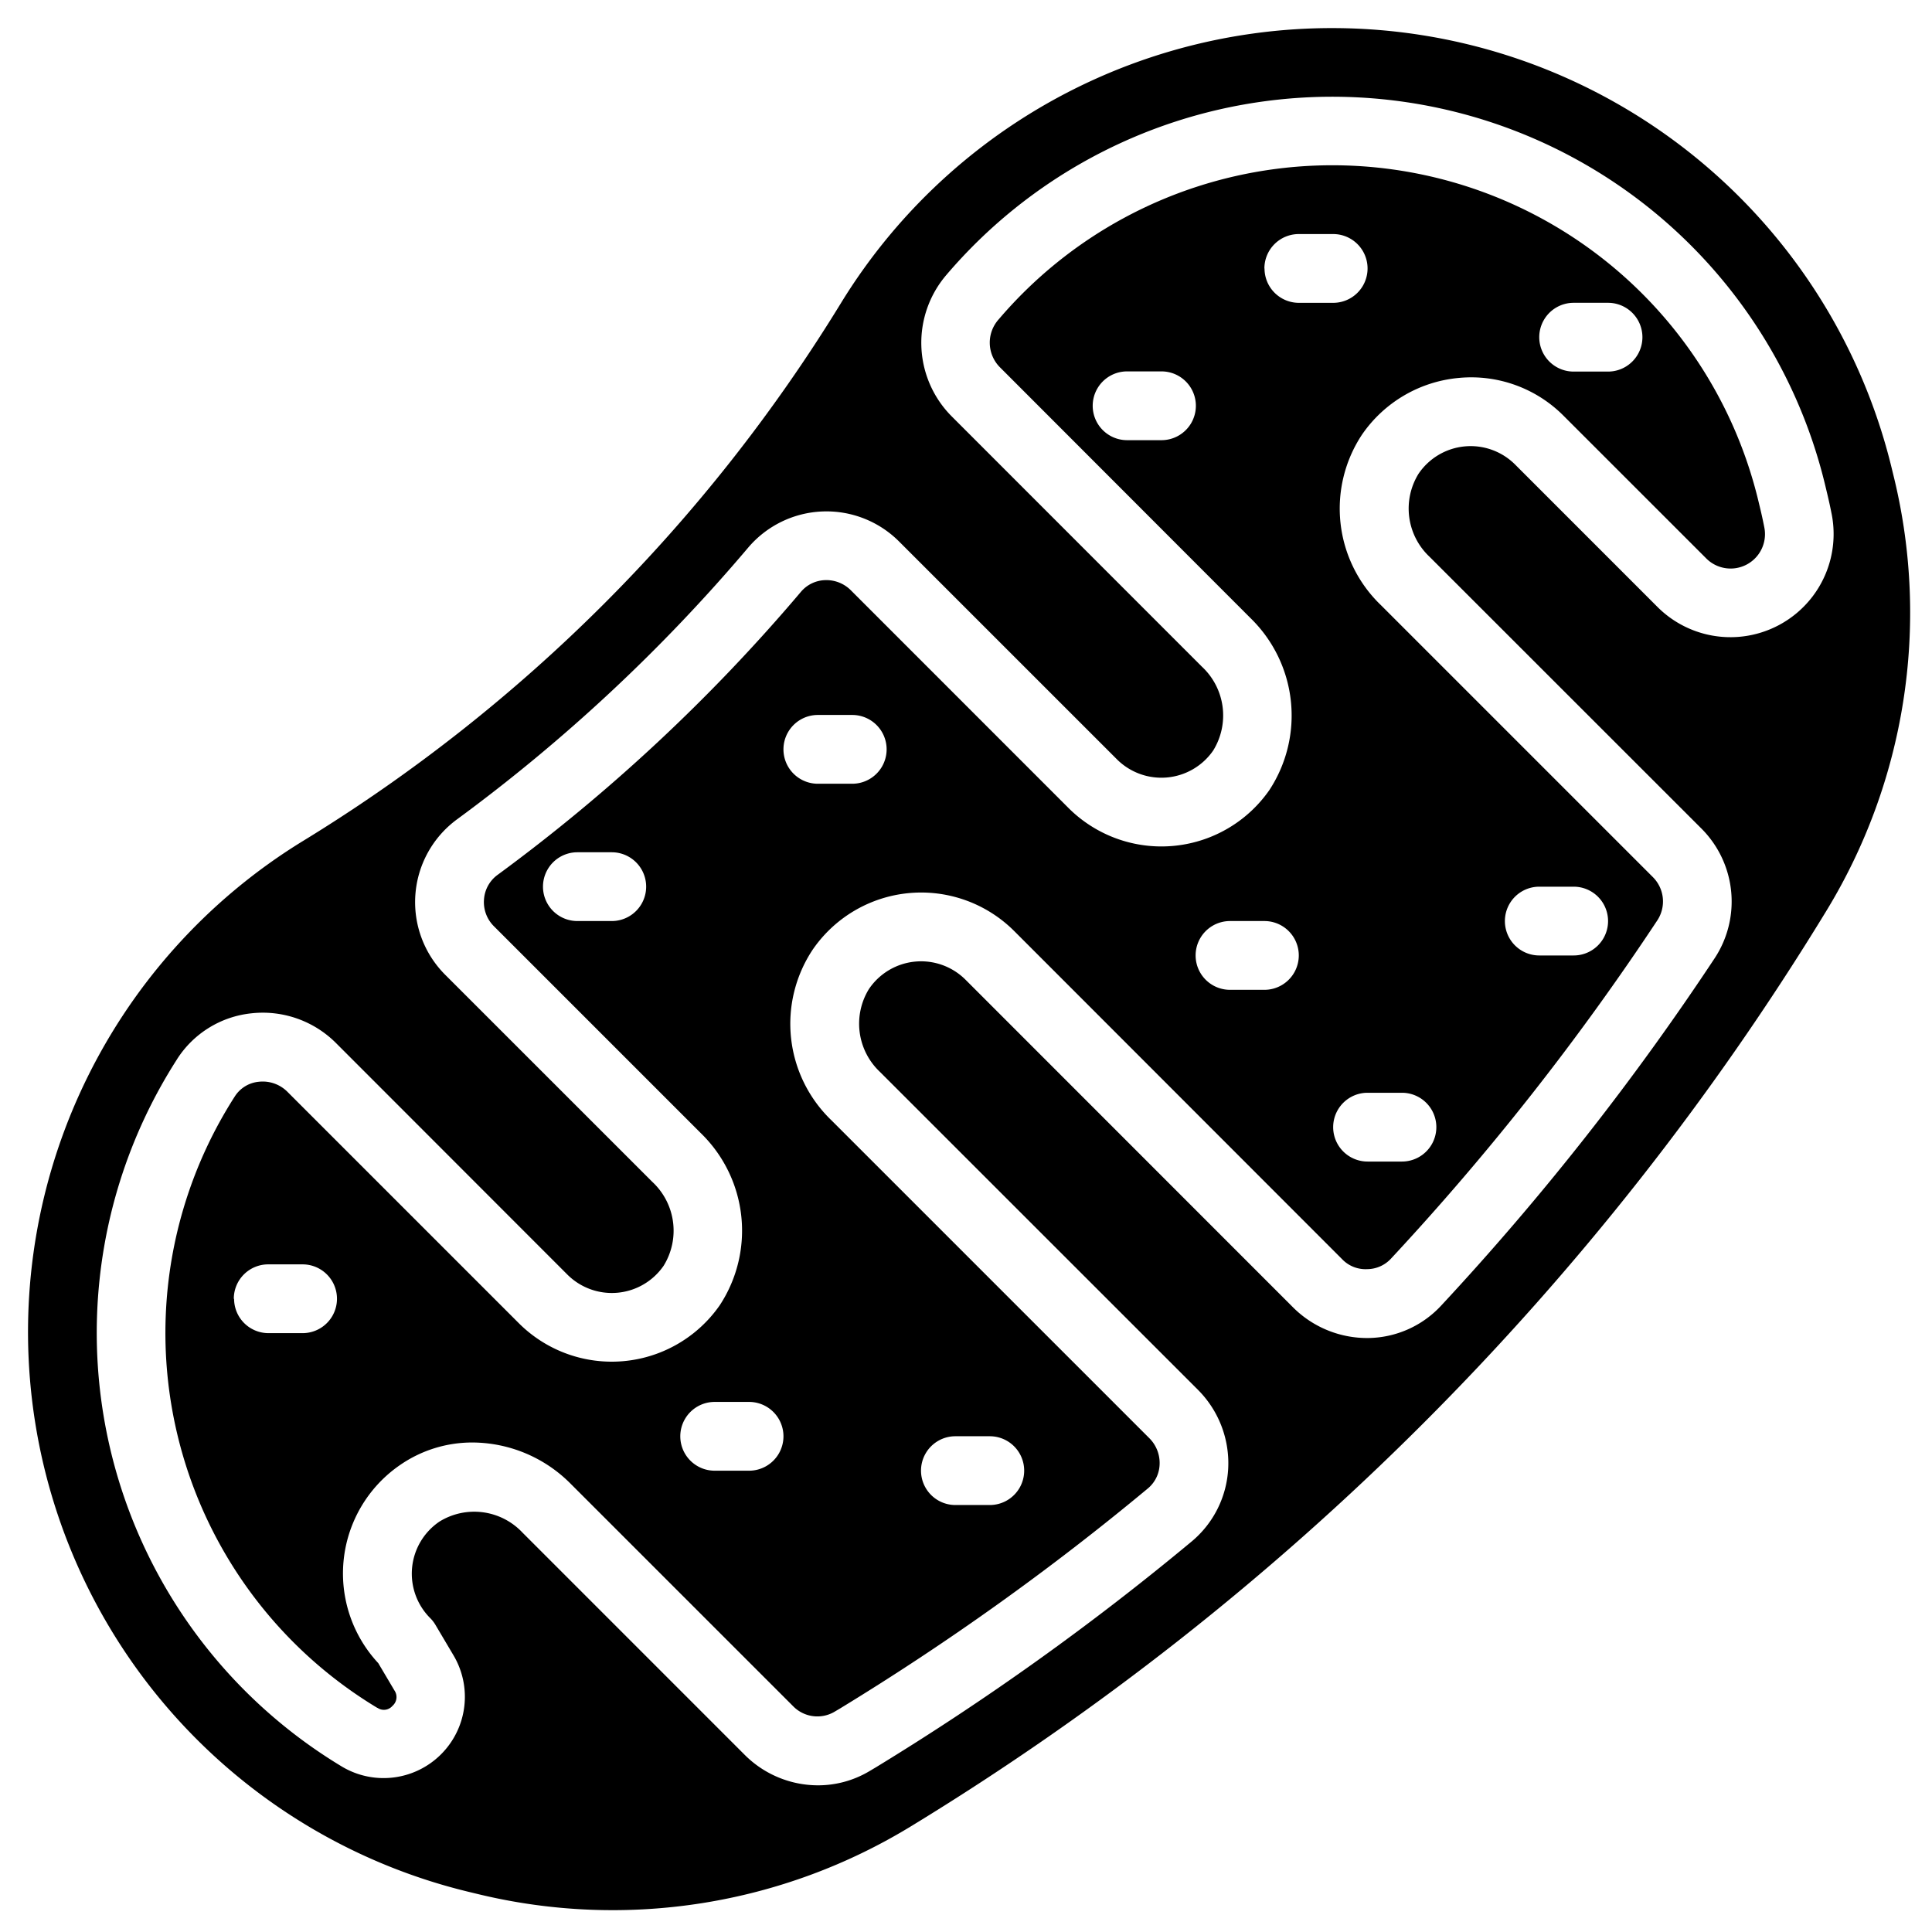
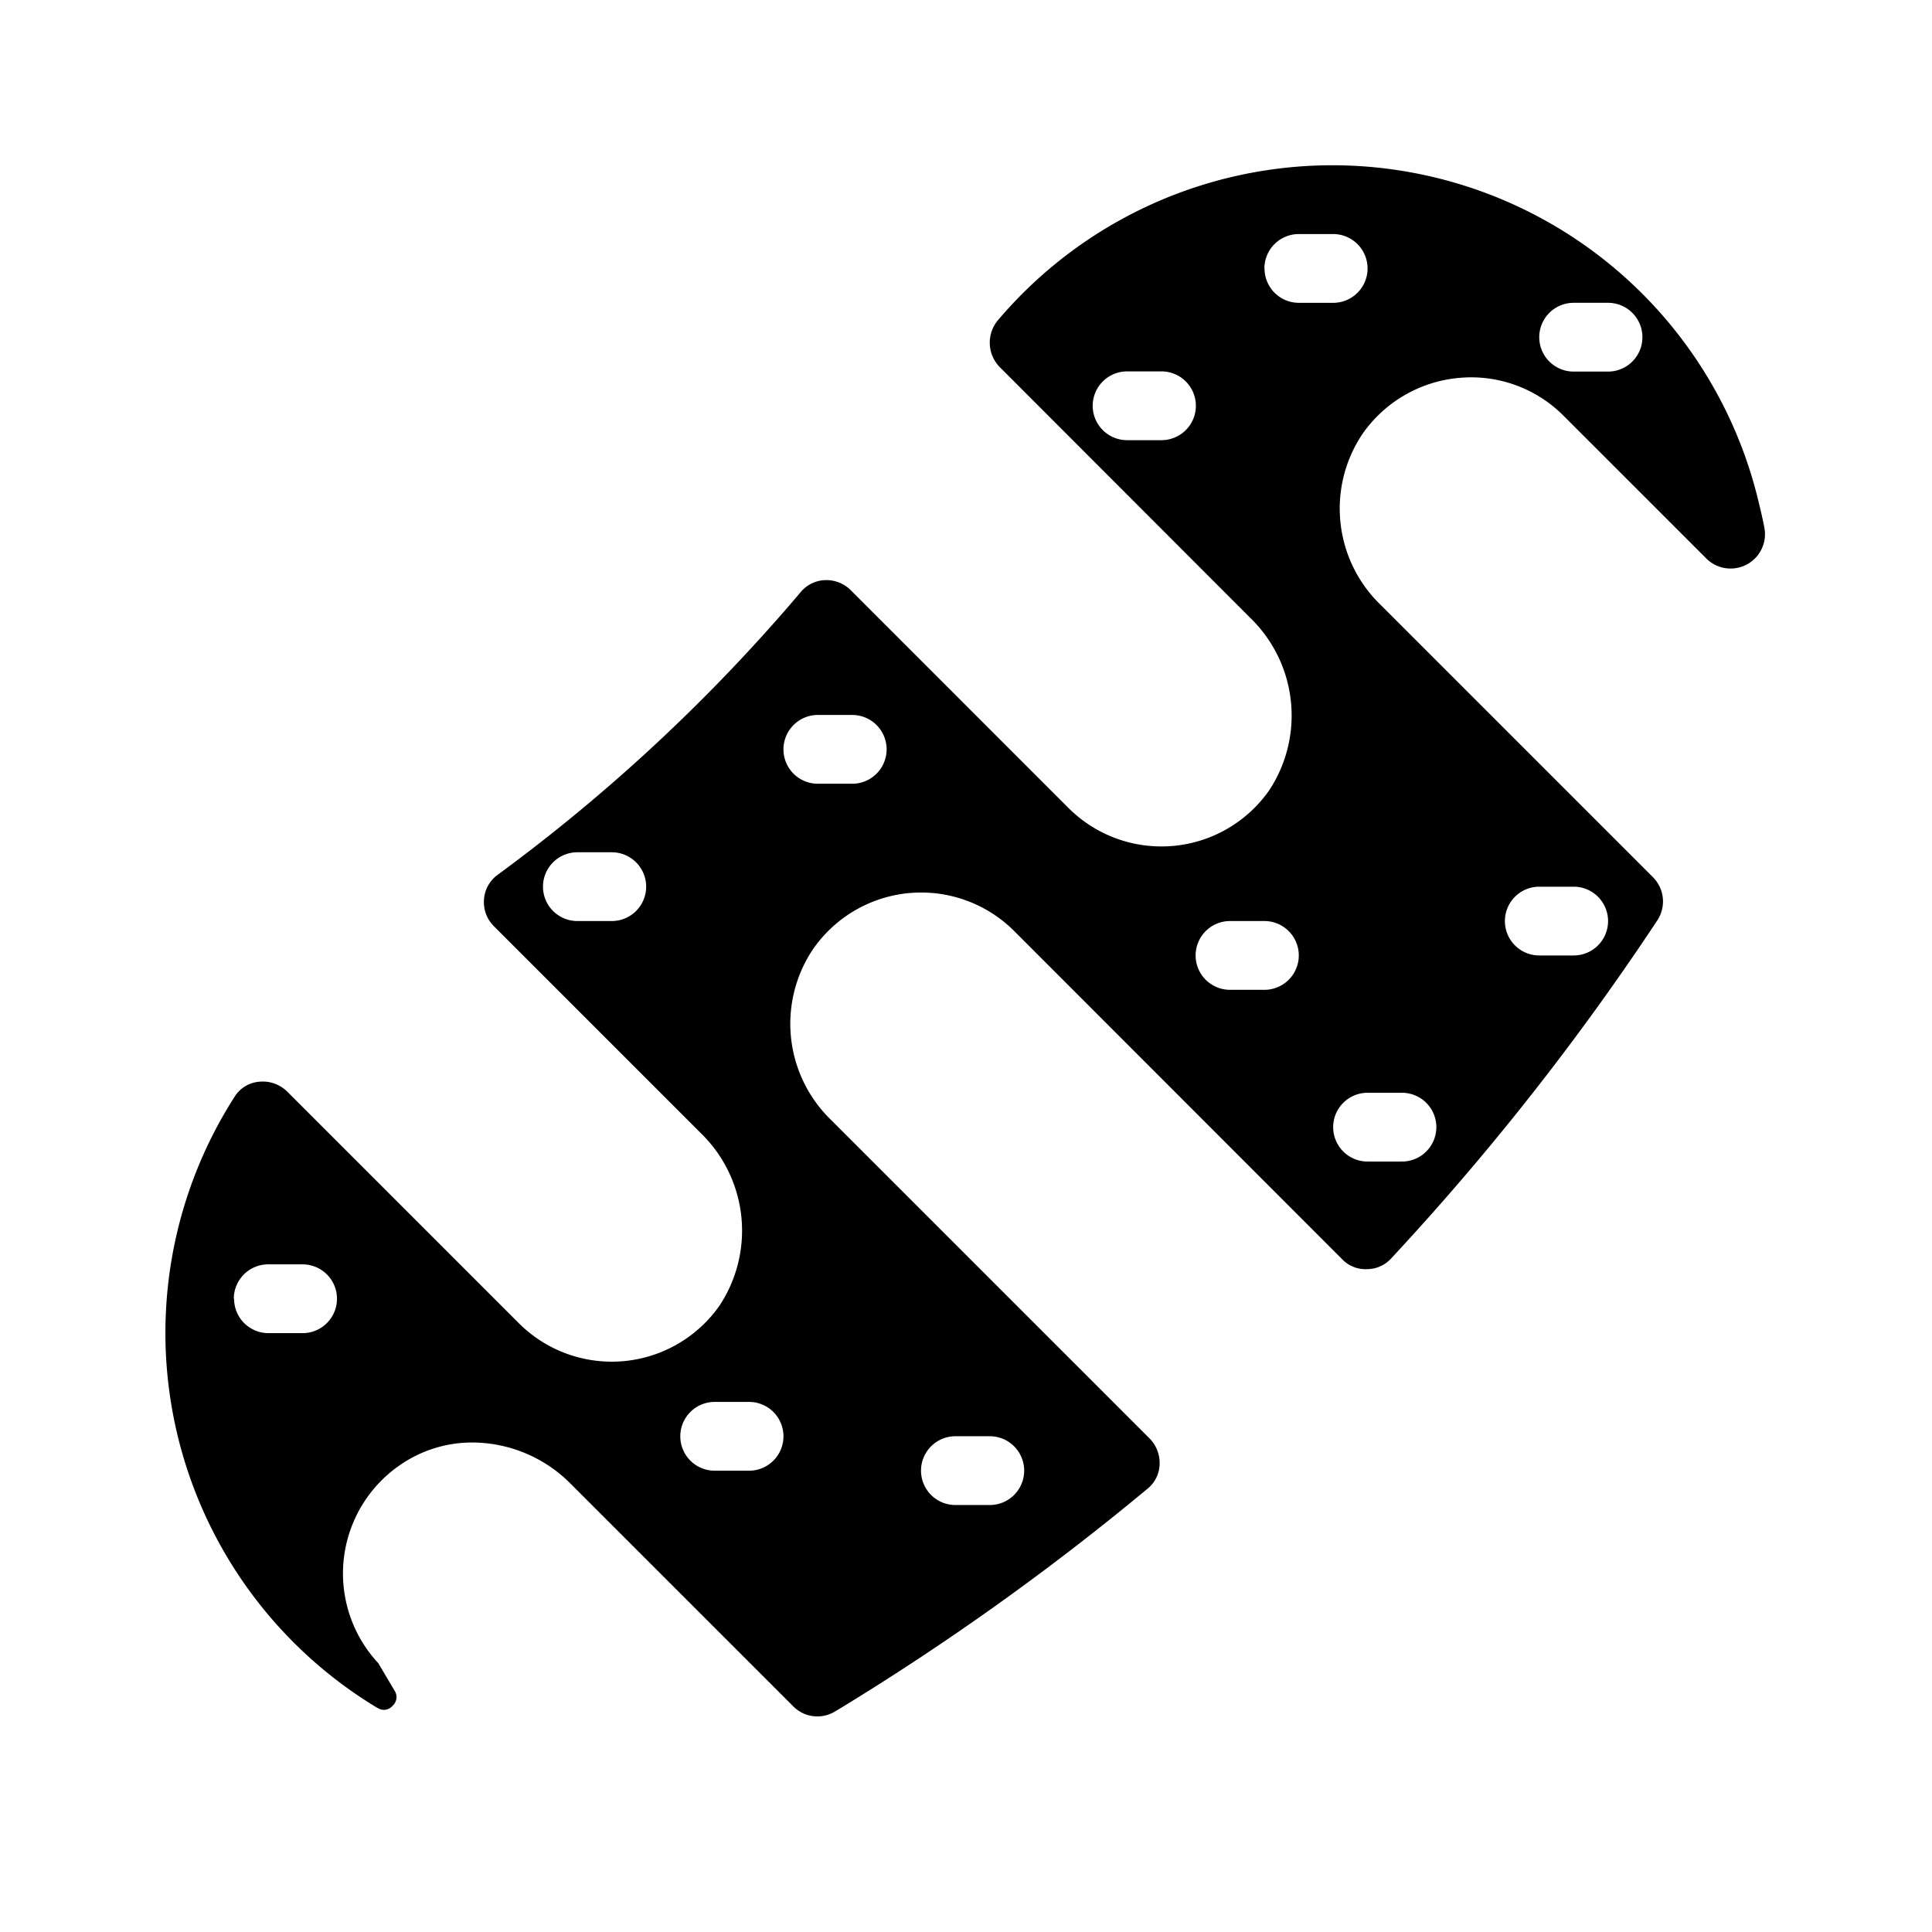
<svg xmlns="http://www.w3.org/2000/svg" data-name="Layer 1" height="61.8" preserveAspectRatio="xMidYMid meet" version="1.0" viewBox="0.9 0.9 61.8 61.8" width="61.8" zoomAndPan="magnify">
  <g id="change1_1">
-     <path d="M15.952,61.43l.261.063a18.313,18.313,0,0,0,13.845-2.185,87.894,87.894,0,0,0,29.25-29.25,18.32,18.32,0,0,0,2.185-13.846l-.063-.258v0a18.423,18.423,0,0,0-33.642-5.339A51.993,51.993,0,0,1,10.613,27.788,18.423,18.423,0,0,0,15.952,61.43ZM6.562,34.783a3.217,3.217,0,0,1,2.377-1.469,3.308,3.308,0,0,1,2.71.952l7.4,7.405a2.012,2.012,0,0,0,3.08-.284,2.132,2.132,0,0,0-.363-2.682l-6.622-6.621a3.286,3.286,0,0,1,.371-4.972,54.332,54.332,0,0,0,9.322-8.7,3.283,3.283,0,0,1,4.827-.186l6.964,6.963a2.013,2.013,0,0,0,3.08-.283,2.132,2.132,0,0,0-.363-2.682L31.324,14.2a3.336,3.336,0,0,1-.147-4.511,16.216,16.216,0,0,1,28.116,6.772l.063.264c.049.206.093.408.133.611a3.3,3.3,0,0,1-5.573,2.976l-4.554-4.555a2.012,2.012,0,0,0-3.088.3,2.117,2.117,0,0,0,.354,2.653L55.321,27.4a3.3,3.3,0,0,1,.434,4.141A85.8,85.8,0,0,1,47,42.662,3.232,3.232,0,0,1,44.672,43.7a3.354,3.354,0,0,1-2.4-.97L31.783,32.237a2.012,2.012,0,0,0-3.088.3,2.117,2.117,0,0,0,.354,2.652L39.221,45.358a3.322,3.322,0,0,1,.967,2.494,3.259,3.259,0,0,1-1.167,2.354,85.1,85.1,0,0,1-10.1,7.224l-.234.139a3.209,3.209,0,0,1-1.623.439,3.318,3.318,0,0,1-2.344-.976l-7.107-7.108a2.117,2.117,0,0,0-2.653-.354,2.011,2.011,0,0,0-.3,3.088,1.07,1.07,0,0,1,.168.216l.583.984a2.6,2.6,0,0,1-3.567,3.555,16.195,16.195,0,0,1-5.281-22.63Z" fill="inherit" />
-   </g>
+     </g>
  <g id="change1_2">
    <path d="M12.974,55.529a.361.361,0,0,0,.48-.062.372.372,0,0,0,.066-.489L13,54.1a4.209,4.209,0,0,1,.7-6.34,4.056,4.056,0,0,1,2.319-.718,4.45,4.45,0,0,1,3.14,1.325l7.108,7.107a1.083,1.083,0,0,0,1.306.193l.2-.118a82.925,82.925,0,0,0,9.844-7.037,1.044,1.044,0,0,0,.376-.764,1.119,1.119,0,0,0-.325-.84L27.5,36.74a4.282,4.282,0,0,1-.606-5.46,4.209,4.209,0,0,1,6.446-.6L43.824,41.171a1.036,1.036,0,0,0,.809.326,1.046,1.046,0,0,0,.758-.333,83.4,83.4,0,0,0,8.53-10.835,1.1,1.1,0,0,0-.154-1.377L45.075,20.26a4.282,4.282,0,0,1-.606-5.46,4.219,4.219,0,0,1,3.095-1.811A4.165,4.165,0,0,1,50.915,14.2l4.555,4.554a1.1,1.1,0,0,0,1.863-1v0c-.034-.175-.072-.349-.113-.524l-.063-.262a14.018,14.018,0,0,0-24.311-5.853,1.116,1.116,0,0,0,.033,1.527L40.9,20.671a4.348,4.348,0,0,1,.605,5.5,4.207,4.207,0,0,1-6.429.572L28.115,19.78a1.107,1.107,0,0,0-.826-.323,1.056,1.056,0,0,0-.77.375,56.537,56.537,0,0,1-9.7,9.051,1.062,1.062,0,0,0-.437.787,1.086,1.086,0,0,0,.319.86l6.622,6.622a4.346,4.346,0,0,1,.6,5.5,4.207,4.207,0,0,1-6.429.572l-7.4-7.4a1.116,1.116,0,0,0-.917-.321,1.023,1.023,0,0,0-.764.466,14,14,0,0,0,4.56,19.564Zm18.487-8.687h1.1a1.1,1.1,0,0,1,0,2.2h-1.1a1.1,1.1,0,0,1,0-2.2ZM51.237,10.586h1.1a1.1,1.1,0,0,1,0,2.2h-1.1a1.1,1.1,0,1,1,0-2.2ZM38.053,14.98h-1.1a1.1,1.1,0,1,1,0-2.2h1.1a1.1,1.1,0,0,1,0,2.2ZM50.138,29.263h1.1a1.1,1.1,0,1,1,0,2.2h-1.1a1.1,1.1,0,0,1,0-2.2Zm-5.493,6.592h1.1a1.1,1.1,0,0,1,0,2.2h-1.1a1.1,1.1,0,0,1,0-2.2Zm-3.3-26.368a1.1,1.1,0,0,1,1.1-1.1h1.1a1.1,1.1,0,1,1,0,2.2h-1.1A1.1,1.1,0,0,1,41.349,9.487Zm-1.1,20.875h1.1a1.1,1.1,0,1,1,0,2.2h-1.1a1.1,1.1,0,1,1,0-2.2Zm-19.776,0h-1.1a1.1,1.1,0,0,1,0-2.2h1.1a1.1,1.1,0,1,1,0,2.2Zm6.592-6.592h1.1a1.1,1.1,0,0,1,0,2.2h-1.1a1.1,1.1,0,1,1,0-2.2Zm-3.3,21.974h1.1a1.1,1.1,0,0,1,0,2.2h-1.1a1.1,1.1,0,1,1,0-2.2Zm-15.382-3.3a1.1,1.1,0,0,1,1.1-1.1h1.1a1.1,1.1,0,0,1,0,2.2h-1.1A1.1,1.1,0,0,1,8.388,42.448Z" fill="inherit" />
  </g>
</svg>